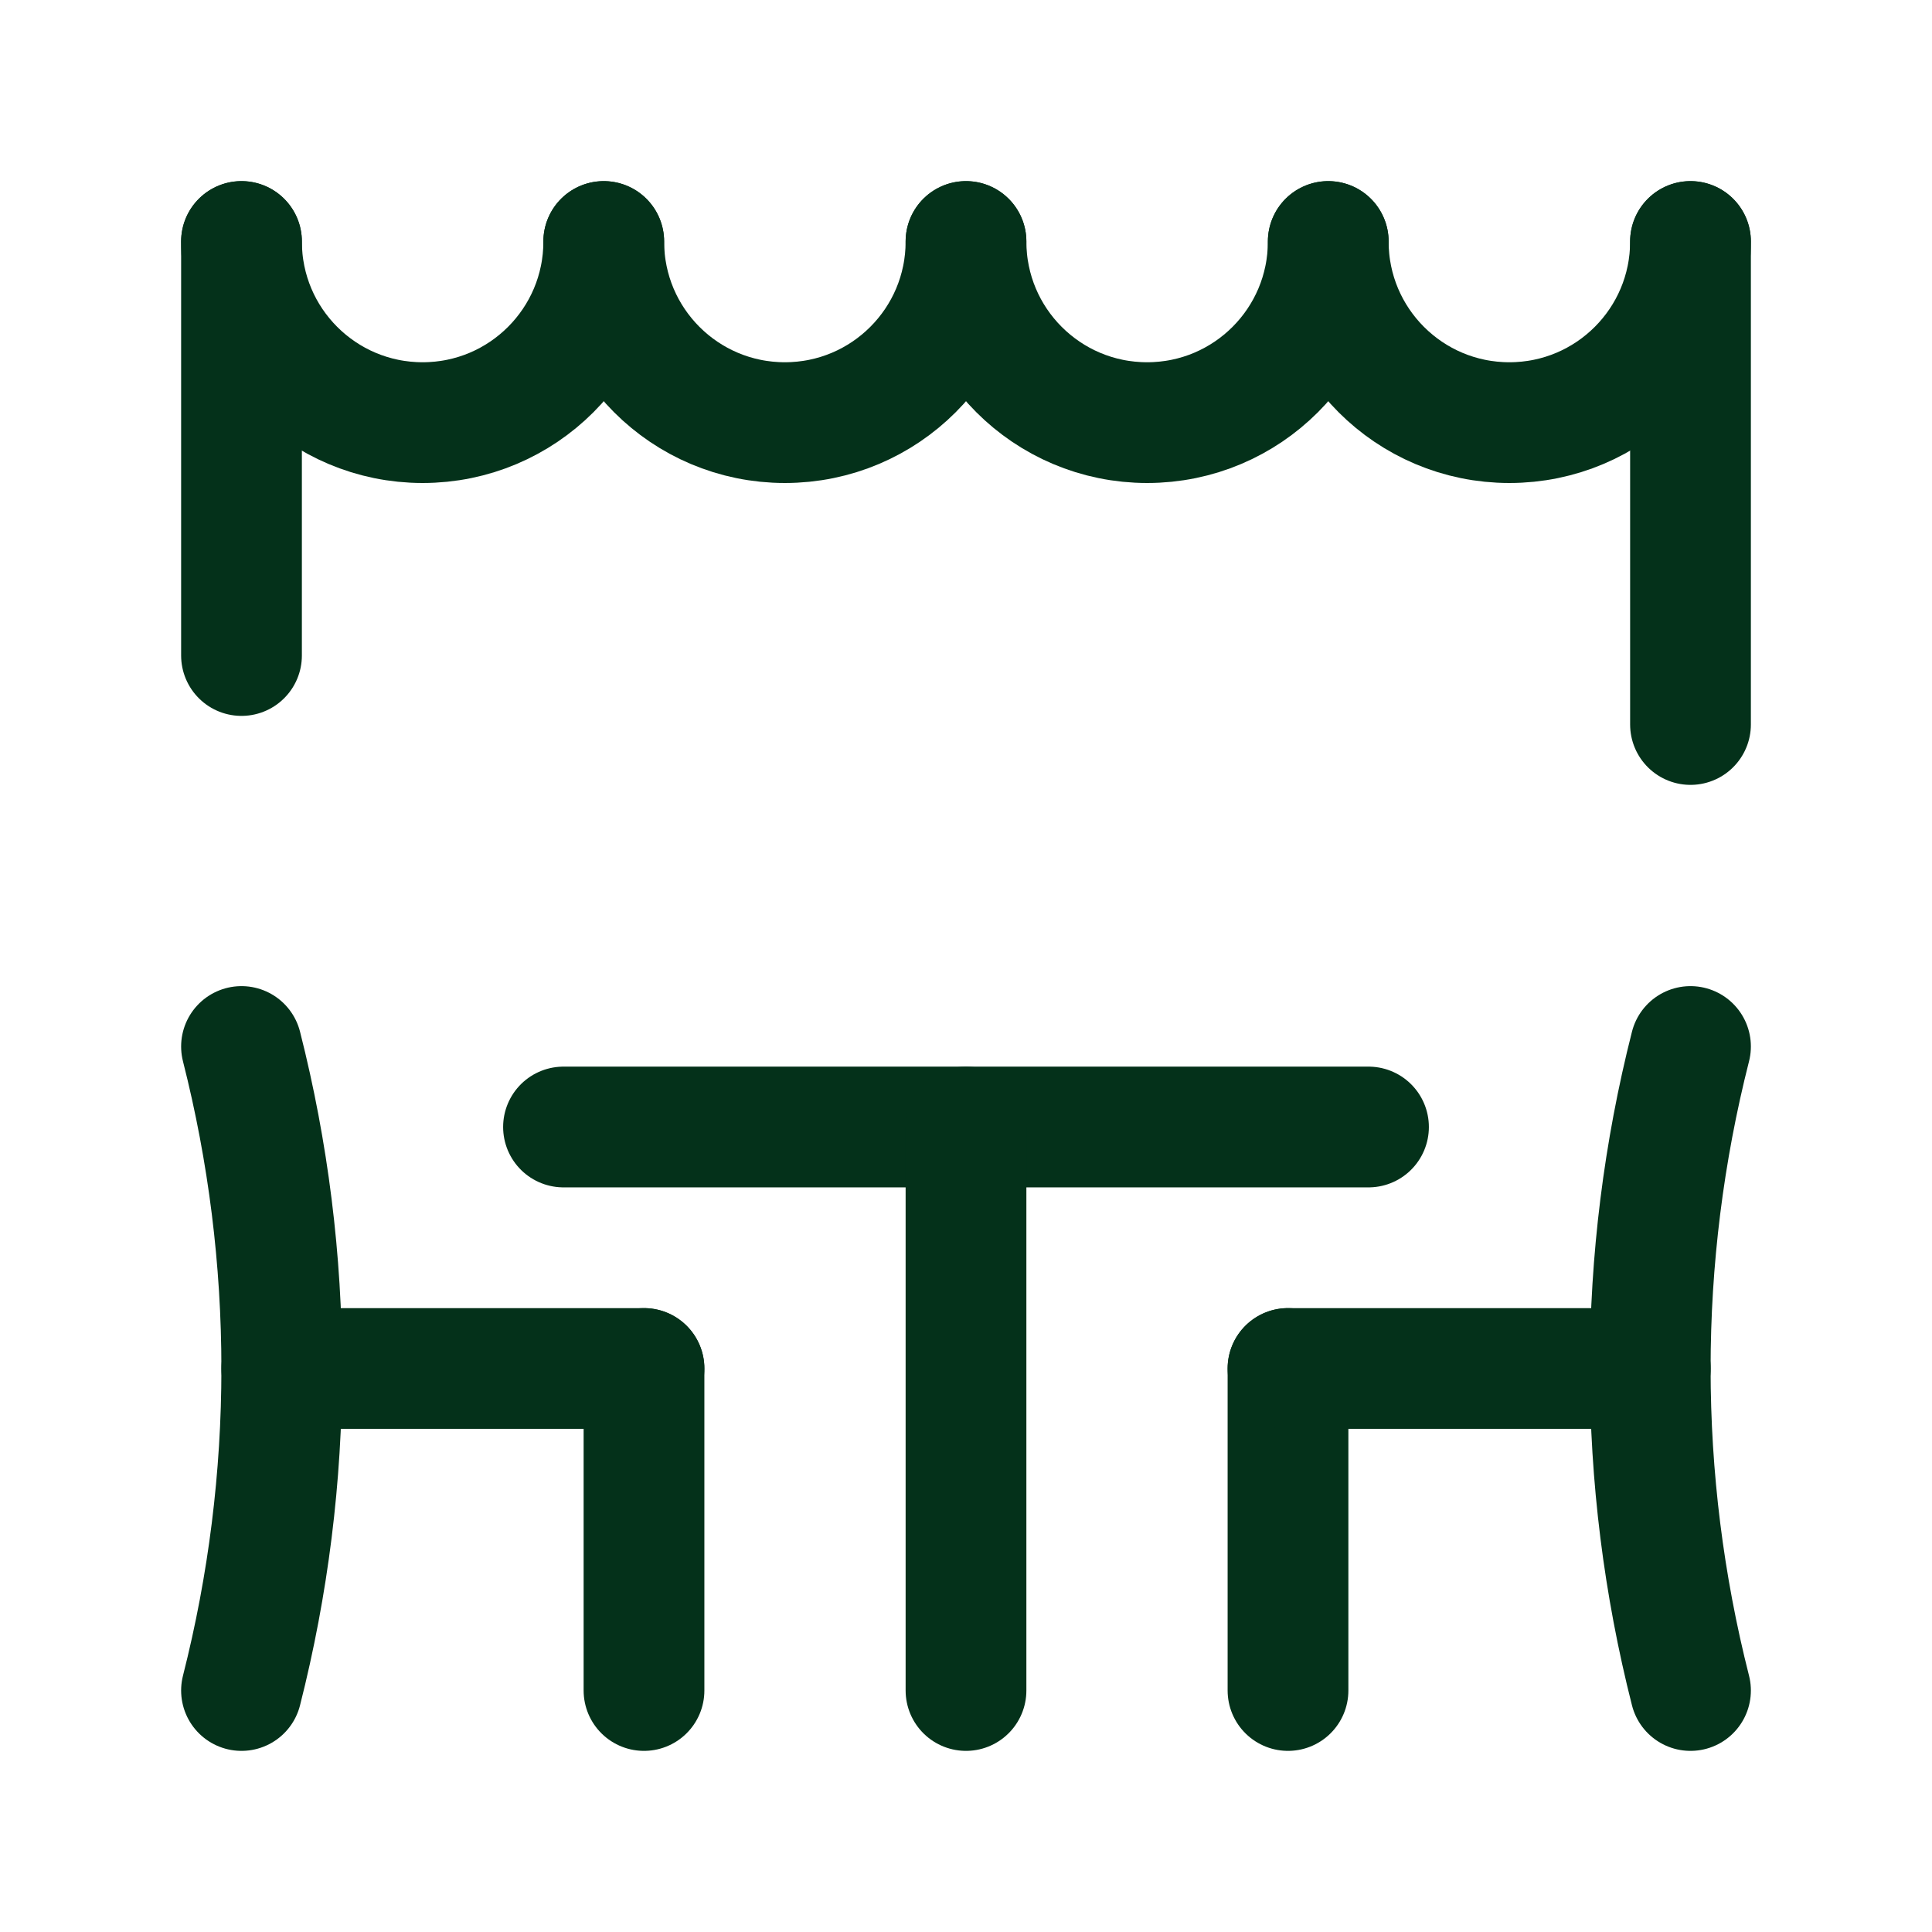
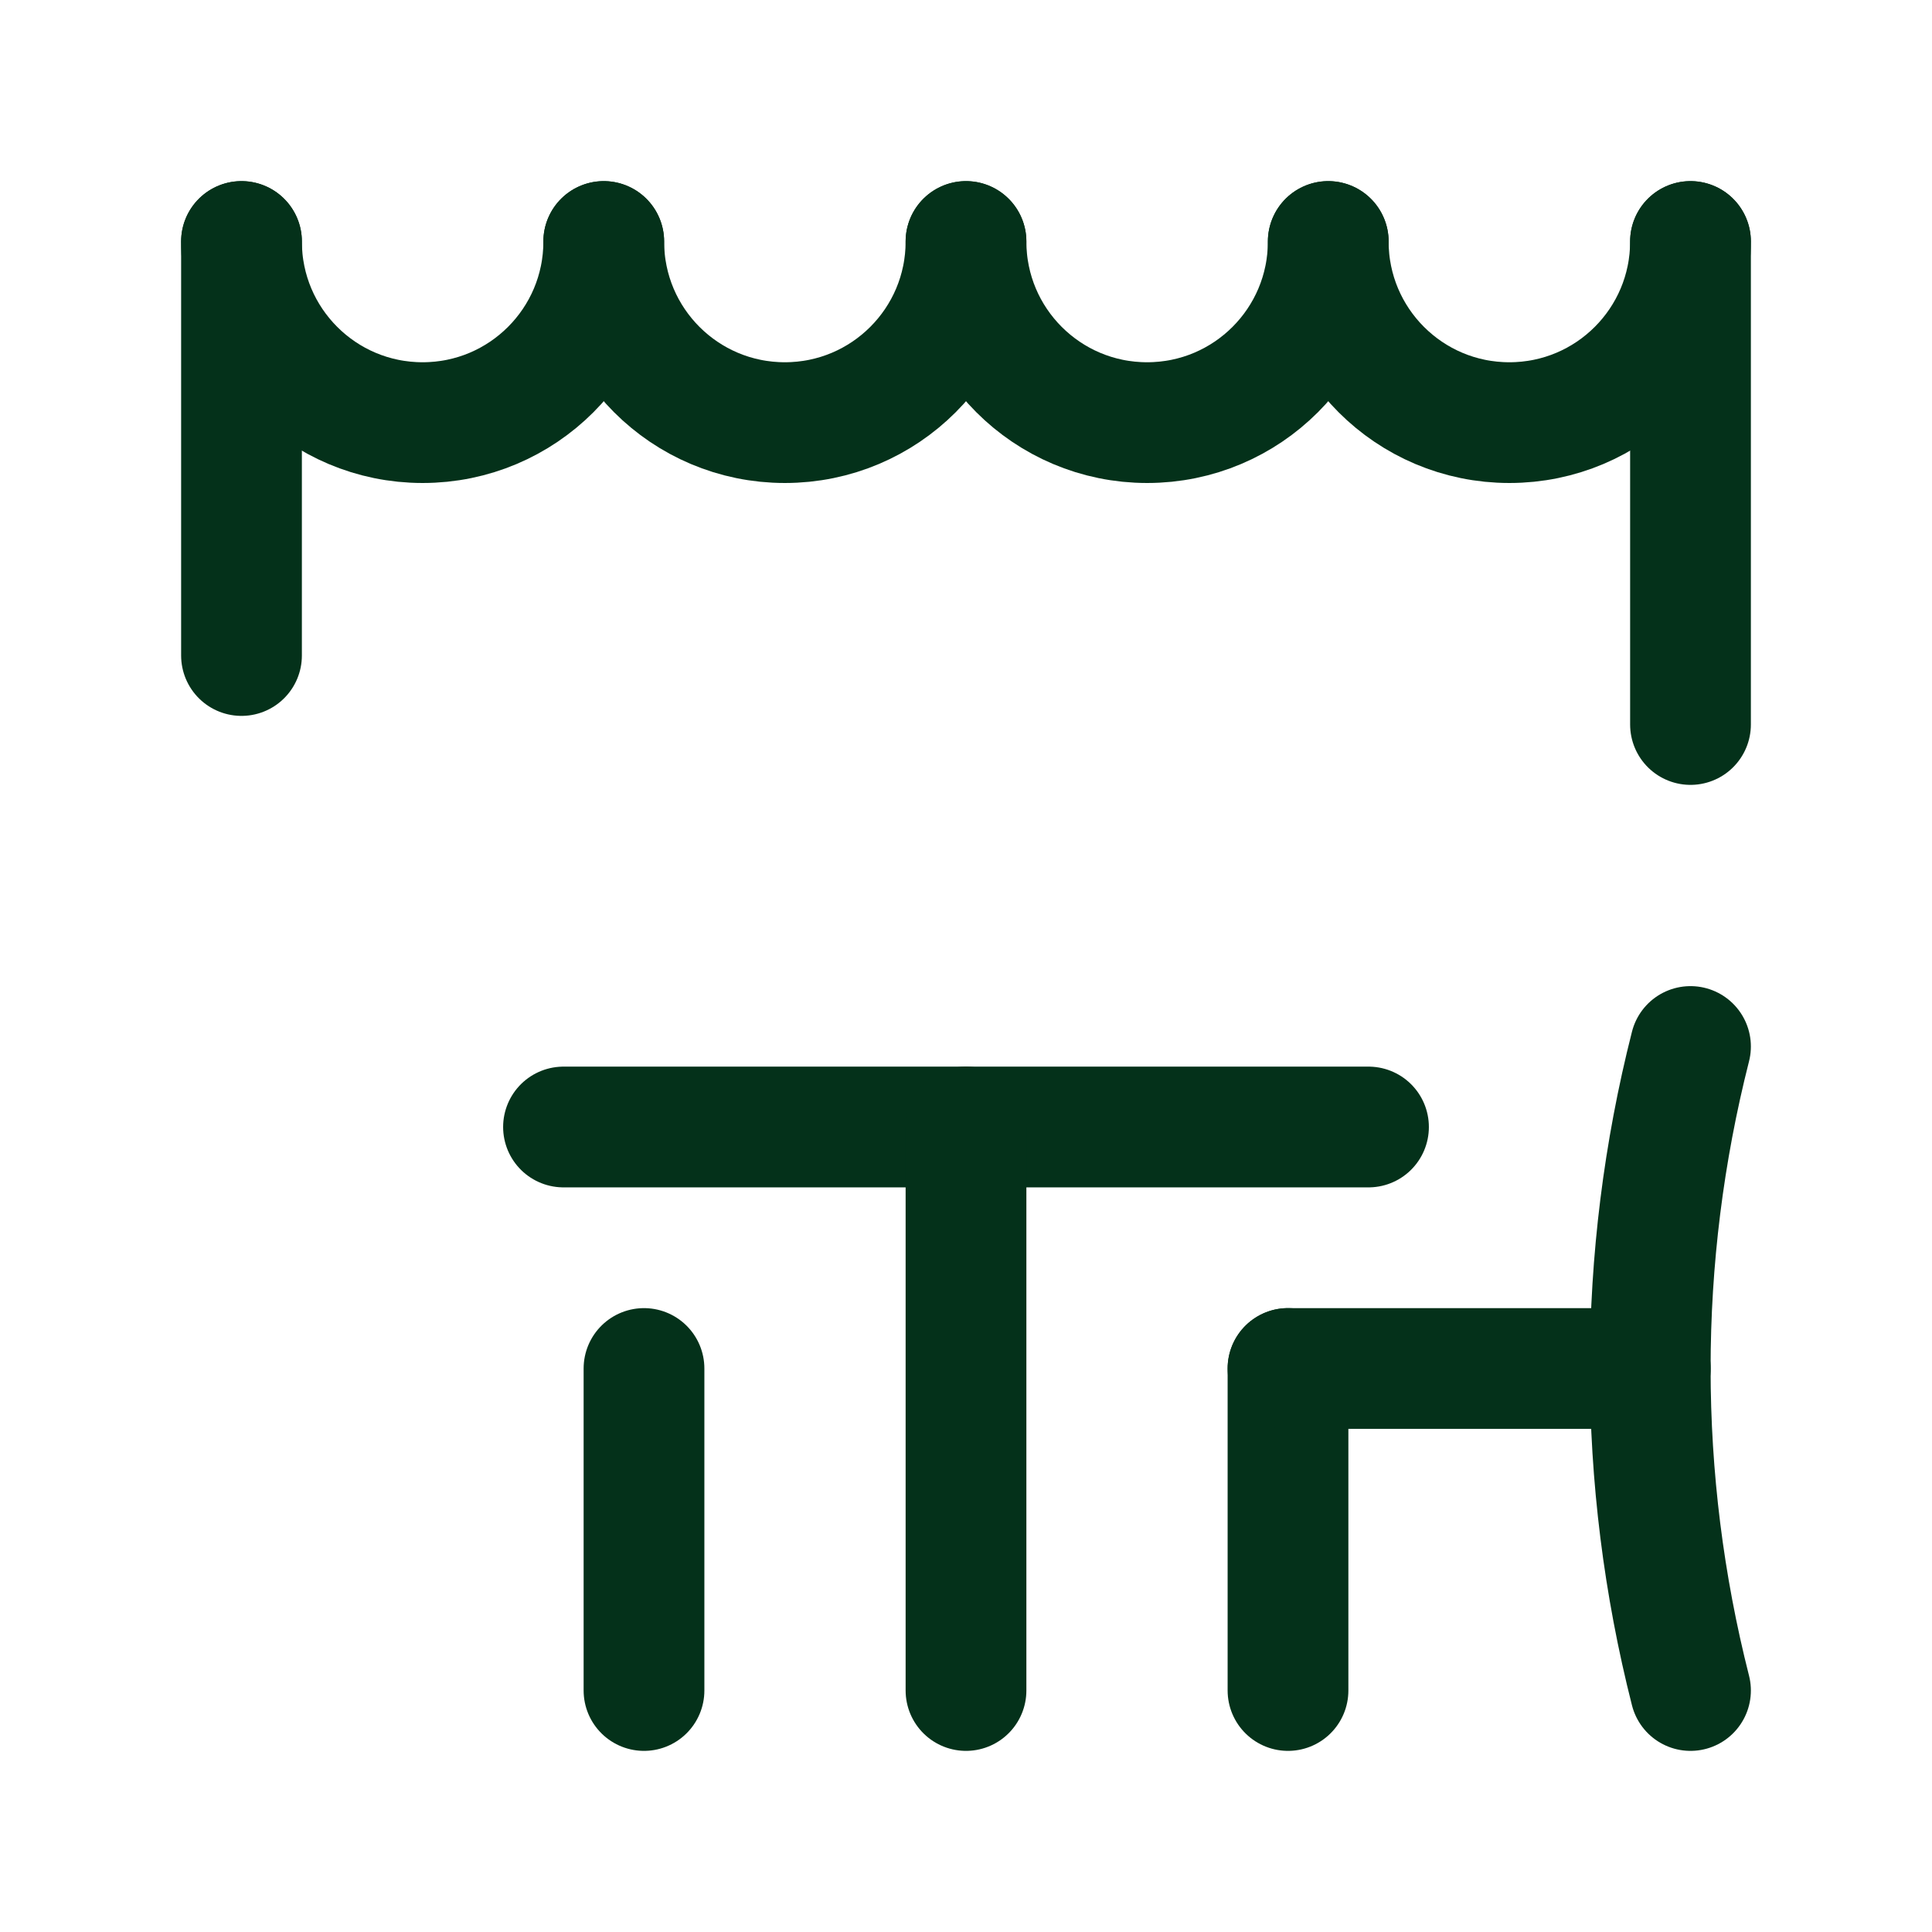
<svg xmlns="http://www.w3.org/2000/svg" width="24" height="24" viewBox="0 0 24 24" fill="none">
  <path d="M16.5 3V3C16.5 4.243 15.493 5.25 14.25 5.25V5.25C13.007 5.25 12 4.243 12 3V3" stroke="#04311A" stroke-width="1.5" stroke-linecap="round" stroke-linejoin="round" />
  <path d="M12 3V3C12 4.243 10.993 5.25 9.75 5.25V5.25C8.507 5.25 7.5 4.243 7.5 3V3" stroke="#04311A" stroke-width="1.5" stroke-linecap="round" stroke-linejoin="round" />
  <path d="M7.5 3V3C7.5 4.243 6.493 5.25 5.25 5.25V5.25C4.007 5.25 3 4.243 3 3H3" stroke="#04311A" stroke-width="1.5" stroke-linecap="round" stroke-linejoin="round" />
  <path d="M21 3V3C21 4.243 19.993 5.25 18.75 5.25V5.25C17.507 5.25 16.5 4.243 16.5 3V3" stroke="#04311A" stroke-width="1.5" stroke-linecap="round" stroke-linejoin="round" />
  <path d="M21 9V3" stroke="#04311A" stroke-width="1.5" stroke-linecap="round" stroke-linejoin="round" />
  <path d="M3 8.143V3" stroke="#04311A" stroke-width="1.5" stroke-linecap="round" stroke-linejoin="round" />
-   <path d="M3 13C3.667 15.625 3.667 18.375 3 21" stroke="#04311A" stroke-width="1.5" stroke-linecap="round" stroke-linejoin="round" />
  <path d="M8 21V17" stroke="#04311A" stroke-width="1.5" stroke-linecap="round" stroke-linejoin="round" />
-   <path d="M3.5 17H8" stroke="#04311A" stroke-width="1.5" stroke-linecap="round" stroke-linejoin="round" />
  <path d="M21 13C20.333 15.625 20.333 18.375 21 21" stroke="#04311A" stroke-width="1.5" stroke-linecap="round" stroke-linejoin="round" />
  <path d="M16 21V17" stroke="#04311A" stroke-width="1.5" stroke-linecap="round" stroke-linejoin="round" />
  <path d="M20.501 17H16" stroke="#04311A" stroke-width="1.5" stroke-linecap="round" stroke-linejoin="round" />
  <path d="M17 14H7" stroke="#04311A" stroke-width="1.5" stroke-linecap="round" stroke-linejoin="round" />
  <path d="M12 14V21" stroke="#04311A" stroke-width="1.5" stroke-linecap="round" stroke-linejoin="round" />
</svg>